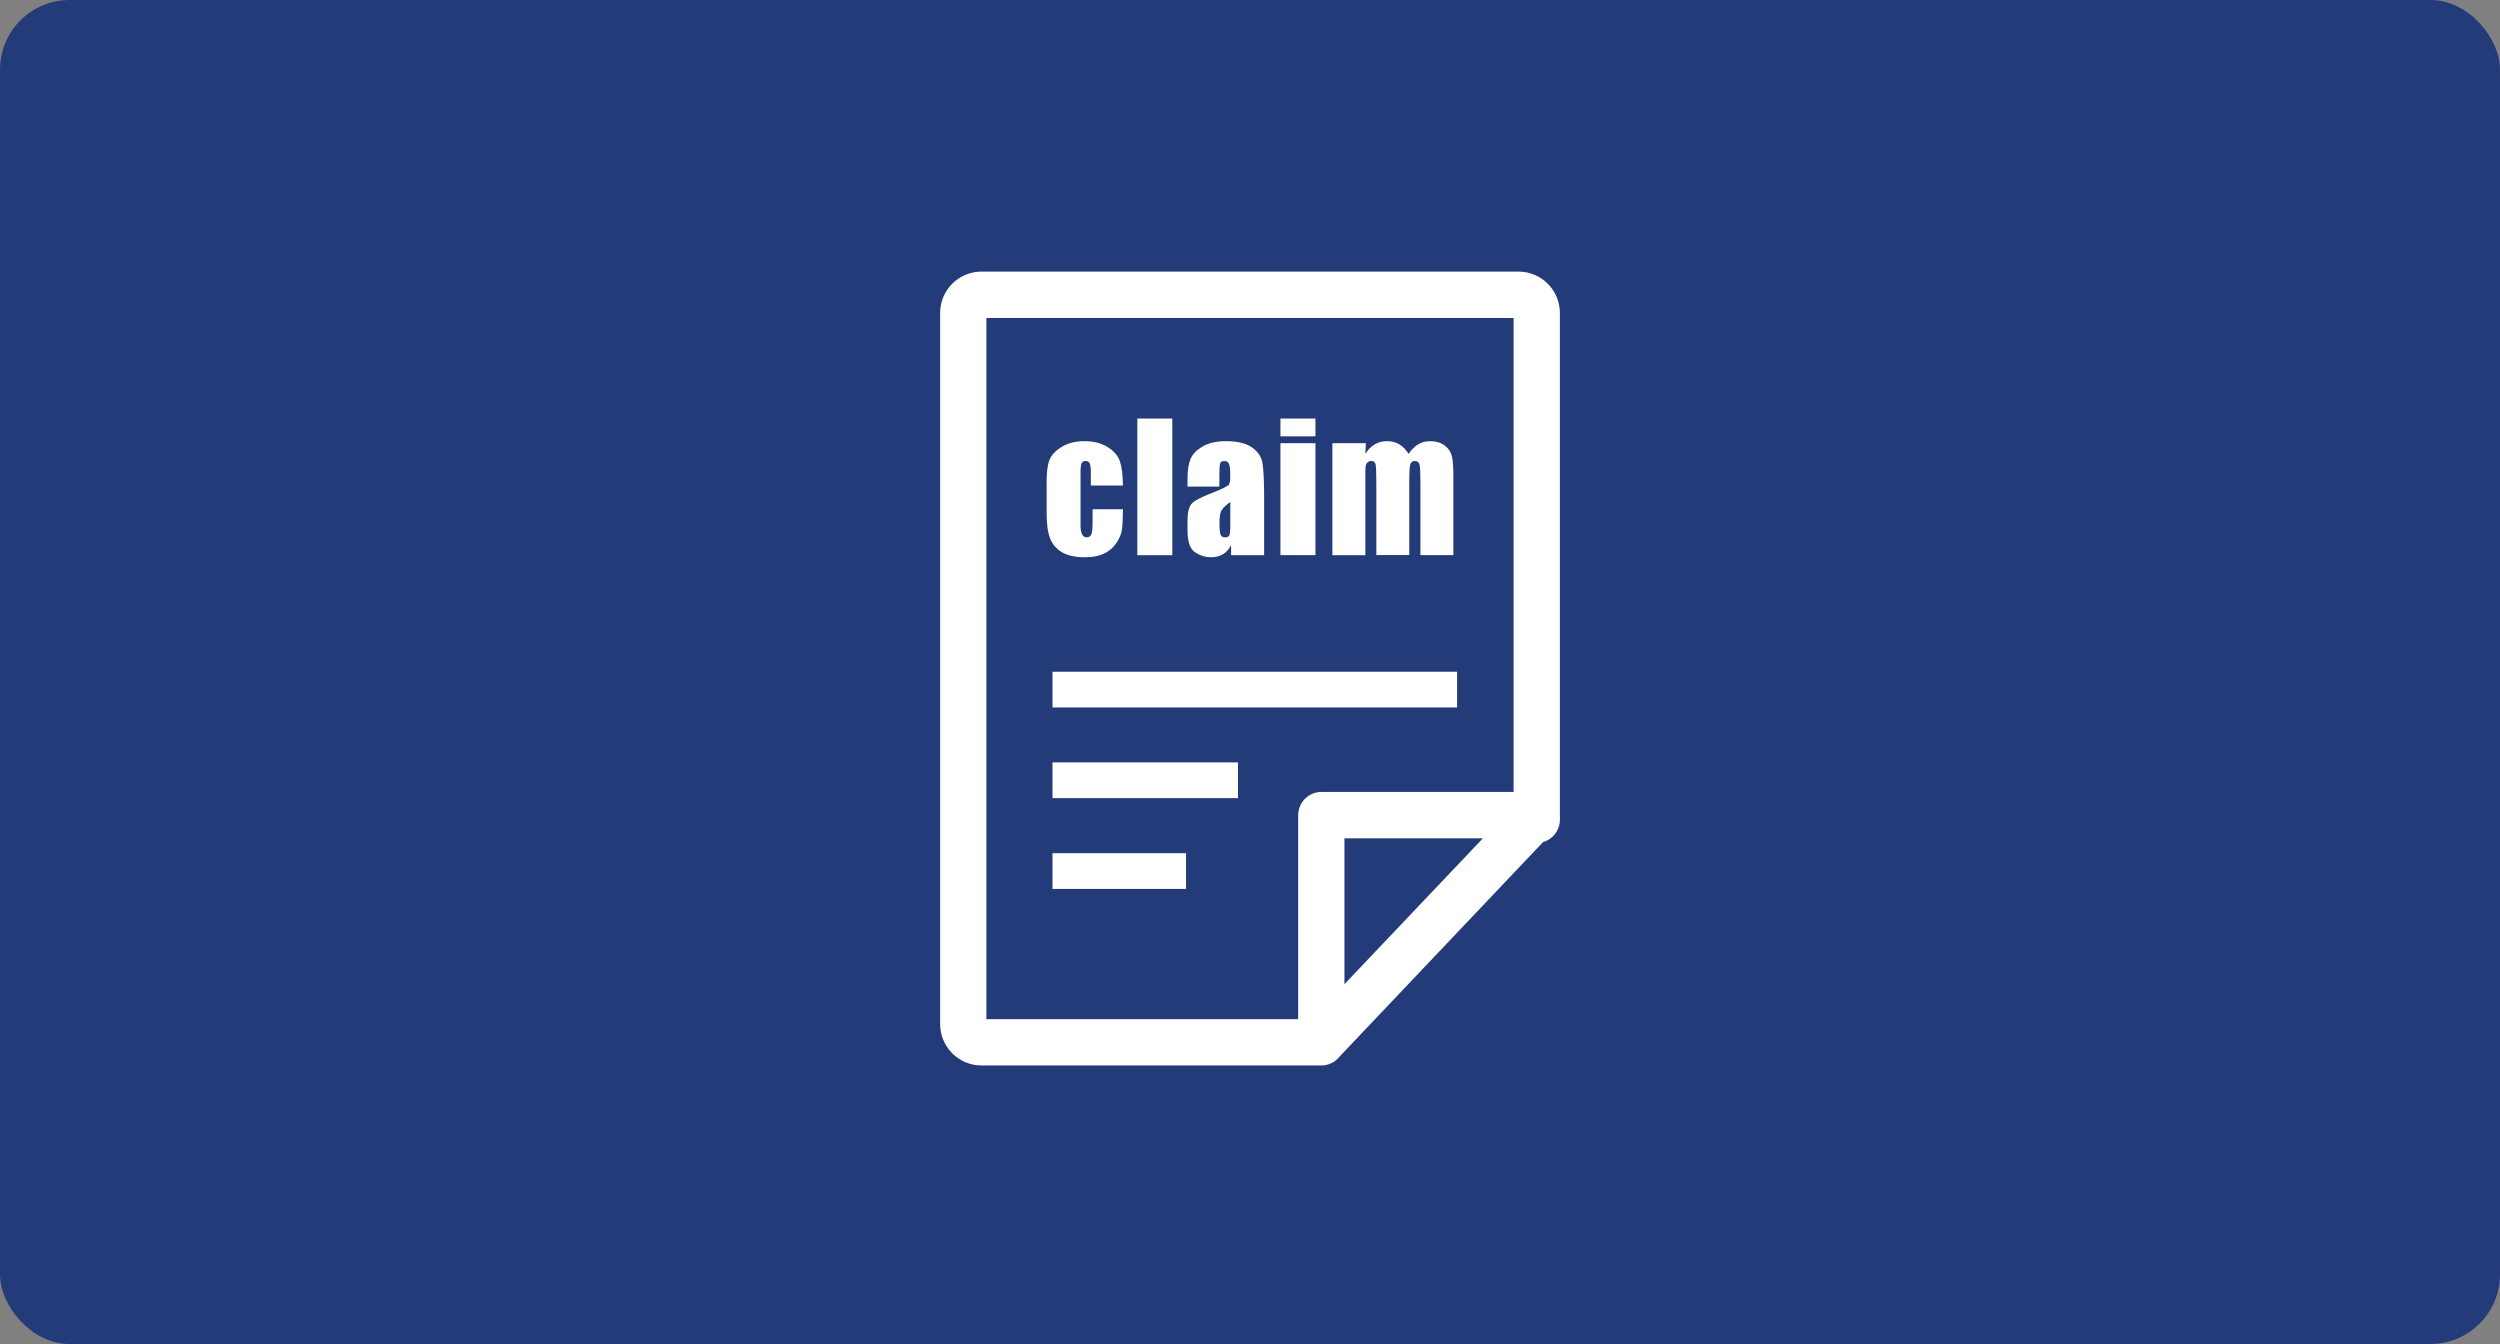
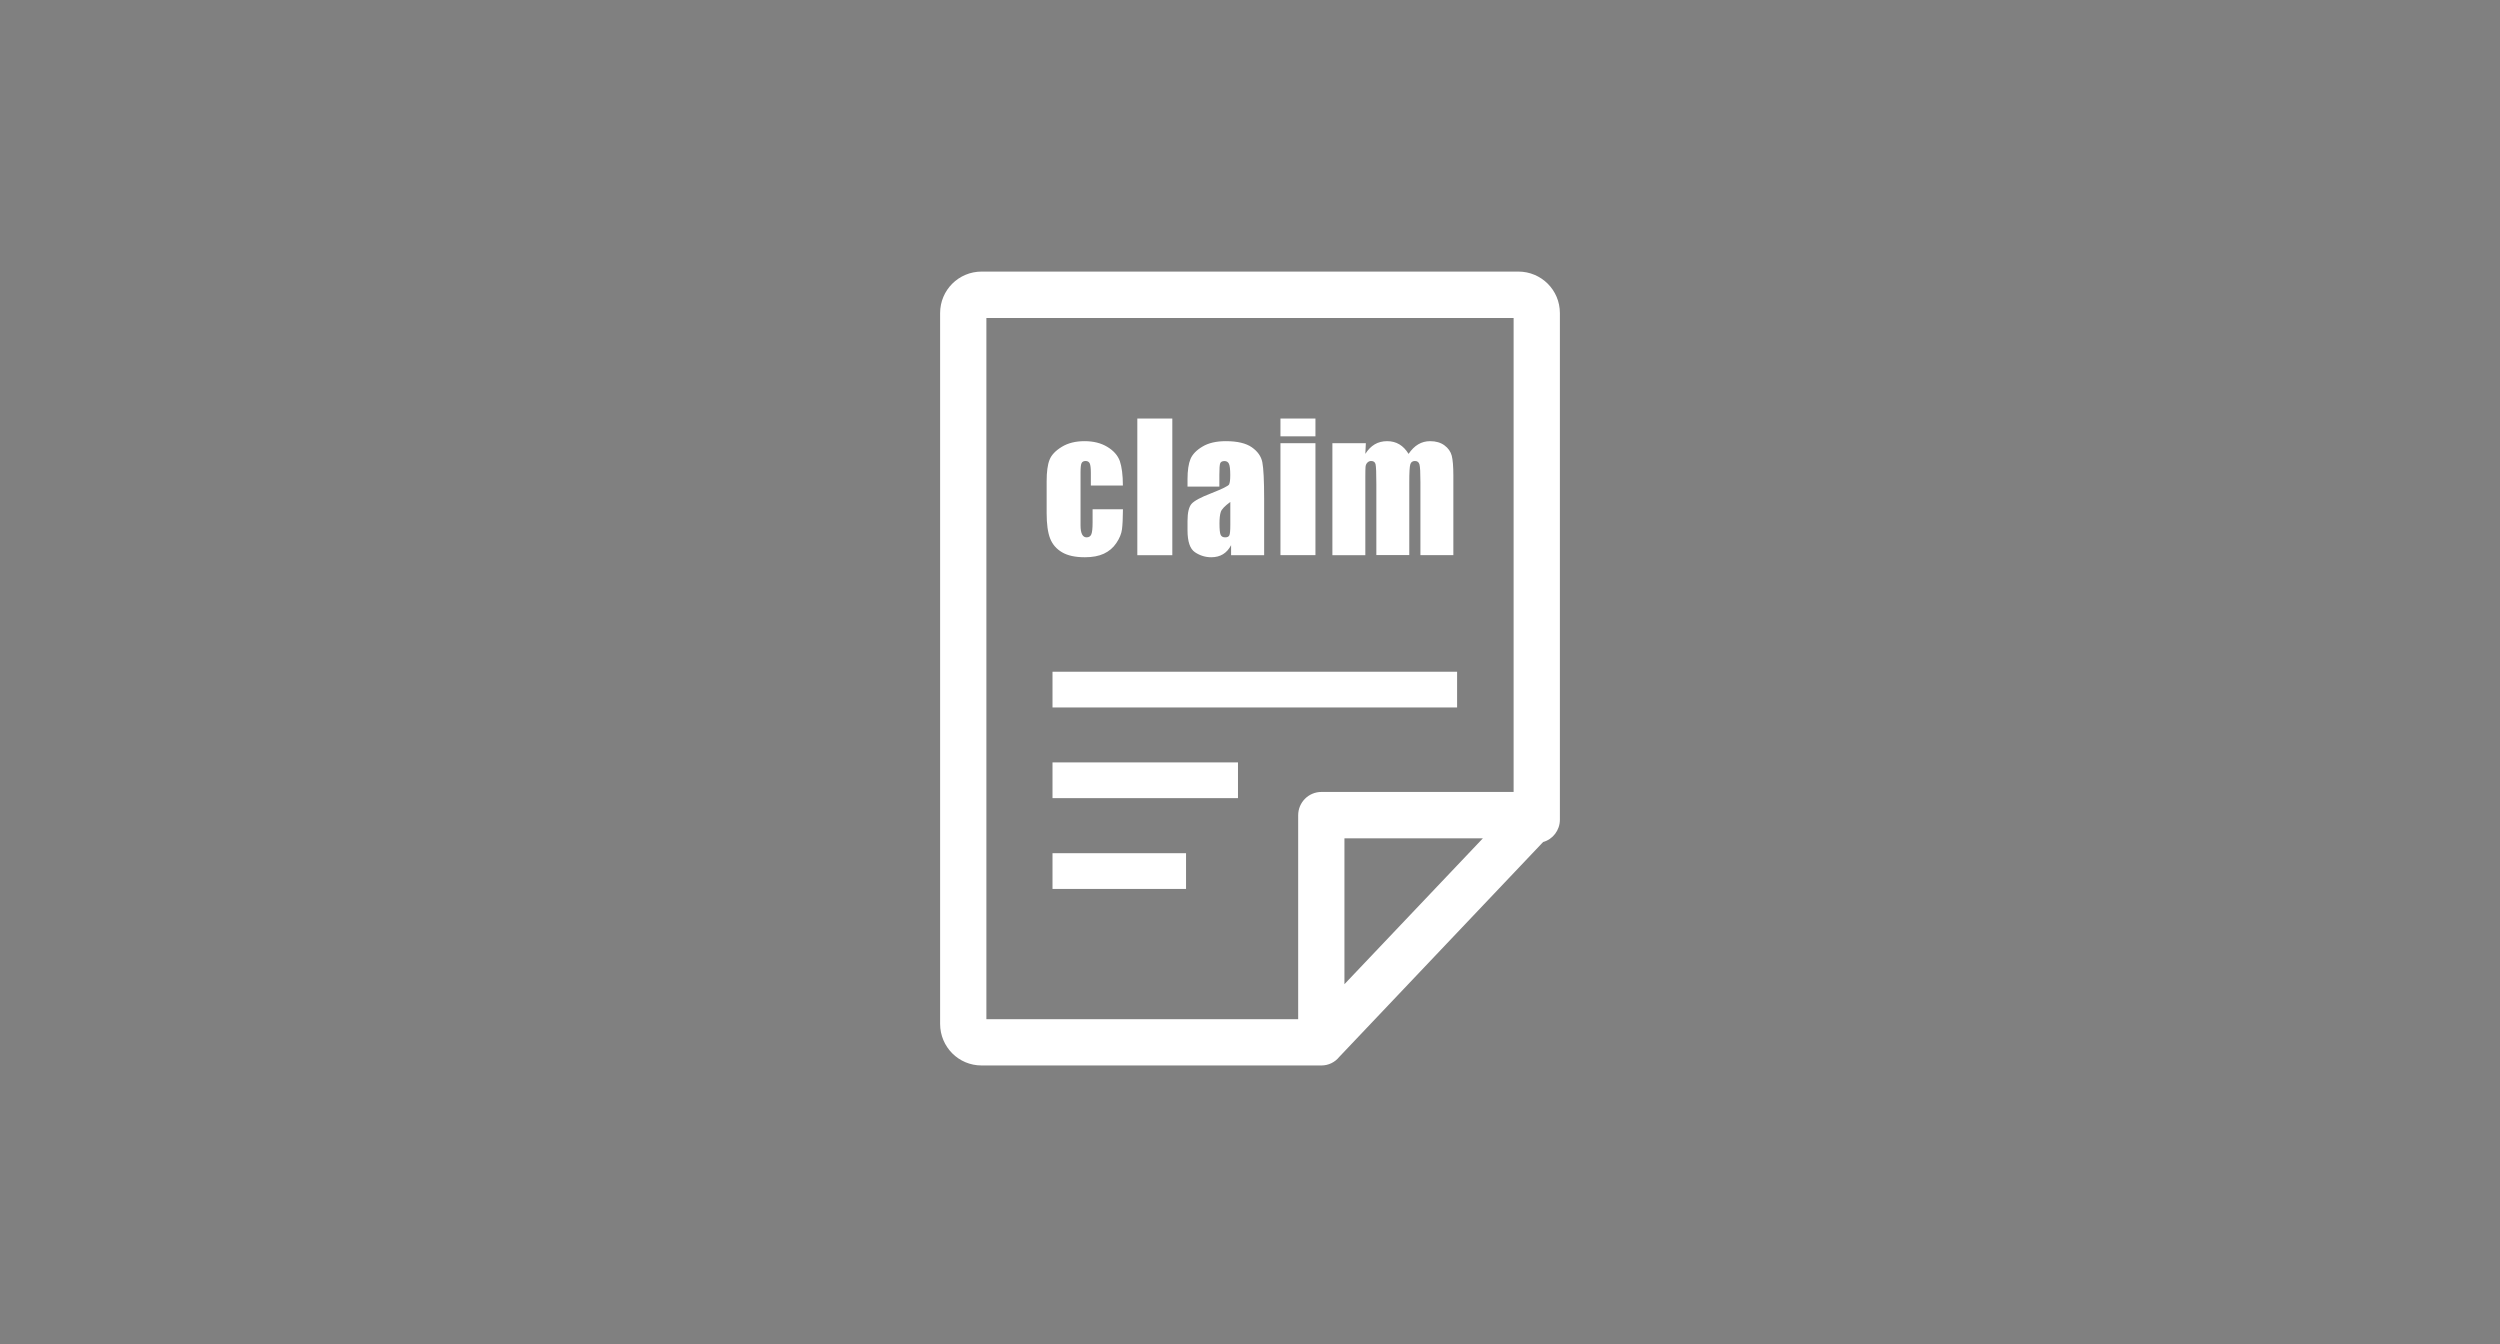
<svg xmlns="http://www.w3.org/2000/svg" width="359" height="193" viewBox="0 0 359 193" fill="none">
  <rect x="0" y="0" width="359" height="193" fill="#808080" stroke="none" />
-   <rect width="359" height="193" rx="10" fill="#233B79" />
  <path d="M193.062 141.33L212.941 120.384H193.062V141.33ZM196.135 63.648L196.061 65.178C196.44 64.576 196.894 64.112 197.412 63.806C197.93 63.499 198.532 63.351 199.198 63.351C200.503 63.351 201.521 63.954 202.271 65.178C202.678 64.576 203.14 64.112 203.659 63.806C204.177 63.499 204.742 63.351 205.371 63.351C206.194 63.351 206.889 63.555 207.425 63.954C207.971 64.353 208.314 64.854 208.471 65.438C208.619 66.023 208.702 66.969 208.702 68.296V79.715H203.973V69.242C203.973 67.869 203.927 67.025 203.835 66.691C203.742 66.366 203.529 66.199 203.187 66.199C202.844 66.199 202.613 66.357 202.52 66.681C202.419 67.006 202.372 67.859 202.372 69.232V79.706H197.643V69.511C197.643 67.934 197.606 66.987 197.532 66.672C197.458 66.357 197.245 66.199 196.894 66.199C196.672 66.199 196.496 66.282 196.338 66.449C196.181 66.616 196.107 66.82 196.089 67.062C196.07 67.294 196.061 67.804 196.061 68.583V79.724H191.332V63.648H196.135ZM188.898 60.104V62.655H183.873V60.104H188.898ZM188.898 63.648V79.715H183.873V63.648H188.898ZM175.109 69.873H170.528V68.796C170.528 67.553 170.676 66.589 170.954 65.911C171.24 65.234 171.814 64.641 172.675 64.13C173.536 63.611 174.655 63.351 176.034 63.351C177.681 63.351 178.931 63.648 179.764 64.232C180.597 64.817 181.106 65.531 181.272 66.385C181.439 67.238 181.531 68.991 181.531 71.654V79.724H176.784V78.286C176.488 78.862 176.099 79.297 175.627 79.585C175.155 79.873 174.6 80.021 173.943 80.021C173.091 80.021 172.305 79.78 171.592 79.297C170.879 78.815 170.528 77.767 170.528 76.144V74.817C170.528 73.611 170.722 72.795 171.102 72.359C171.481 71.923 172.425 71.412 173.924 70.837C175.525 70.206 176.386 69.78 176.497 69.566C176.608 69.344 176.664 68.908 176.664 68.231C176.664 67.386 176.599 66.848 176.469 66.589C176.349 66.338 176.136 66.208 175.84 66.208C175.507 66.208 175.303 66.32 175.22 66.533C175.137 66.746 175.1 67.303 175.1 68.193V69.873H175.109ZM176.673 72.08C175.886 72.656 175.423 73.138 175.303 73.518C175.174 73.908 175.118 74.464 175.118 75.188C175.118 76.023 175.174 76.561 175.285 76.802C175.396 77.043 175.609 77.164 175.932 77.164C176.238 77.164 176.441 77.071 176.534 76.876C176.626 76.691 176.673 76.19 176.673 75.383V72.08ZM168.344 60.104V79.724H163.319V60.104H168.344ZM161.246 69.724H156.646V67.869C156.646 67.219 156.591 66.783 156.489 66.552C156.378 66.32 156.183 66.199 155.897 66.199C155.61 66.199 155.415 66.301 155.314 66.505C155.212 66.709 155.165 67.154 155.165 67.859V75.448C155.165 76.023 155.239 76.45 155.388 76.737C155.536 77.025 155.748 77.164 156.035 77.164C156.369 77.164 156.6 77.016 156.72 76.719C156.84 76.422 156.896 75.856 156.896 75.03V73.129H161.255C161.246 74.409 161.199 75.374 161.116 76.014C161.033 76.654 160.764 77.312 160.302 77.99C159.848 78.667 159.247 79.168 158.516 79.511C157.784 79.854 156.878 80.021 155.795 80.021C154.416 80.021 153.324 79.789 152.509 79.307C151.704 78.834 151.13 78.175 150.797 77.322C150.464 76.468 150.298 75.262 150.298 73.685V69.121C150.298 67.748 150.436 66.728 150.714 66.032C150.982 65.336 151.575 64.715 152.472 64.167C153.37 63.62 154.453 63.351 155.739 63.351C157.016 63.351 158.099 63.62 159.006 64.167C159.904 64.705 160.515 65.392 160.811 66.218C161.088 67.043 161.246 68.212 161.246 69.724ZM151.14 122.517H170.315V127.647H151.14V122.517ZM151.14 109.484H177.774V114.613H151.14V109.484ZM151.14 96.459H209.239V101.589H151.14V96.459ZM224 117.712C224 119.224 222.982 120.532 221.594 120.912L192.313 151.775C191.702 152.536 190.777 153 189.759 153H140.951C139.294 153 137.813 152.332 136.74 151.256C135.666 150.171 135 148.686 135 147.026V44.965C135 43.304 135.666 41.82 136.74 40.744C137.813 39.668 139.322 39 140.951 39H218.049C219.678 39 221.187 39.668 222.26 40.744C223.334 41.82 224 43.304 224 44.965V117.712ZM217.355 113.723V45.661H141.645V146.358H186.418V117.072C186.418 115.235 187.898 113.723 189.759 113.723H217.355Z" fill="white" />
</svg>